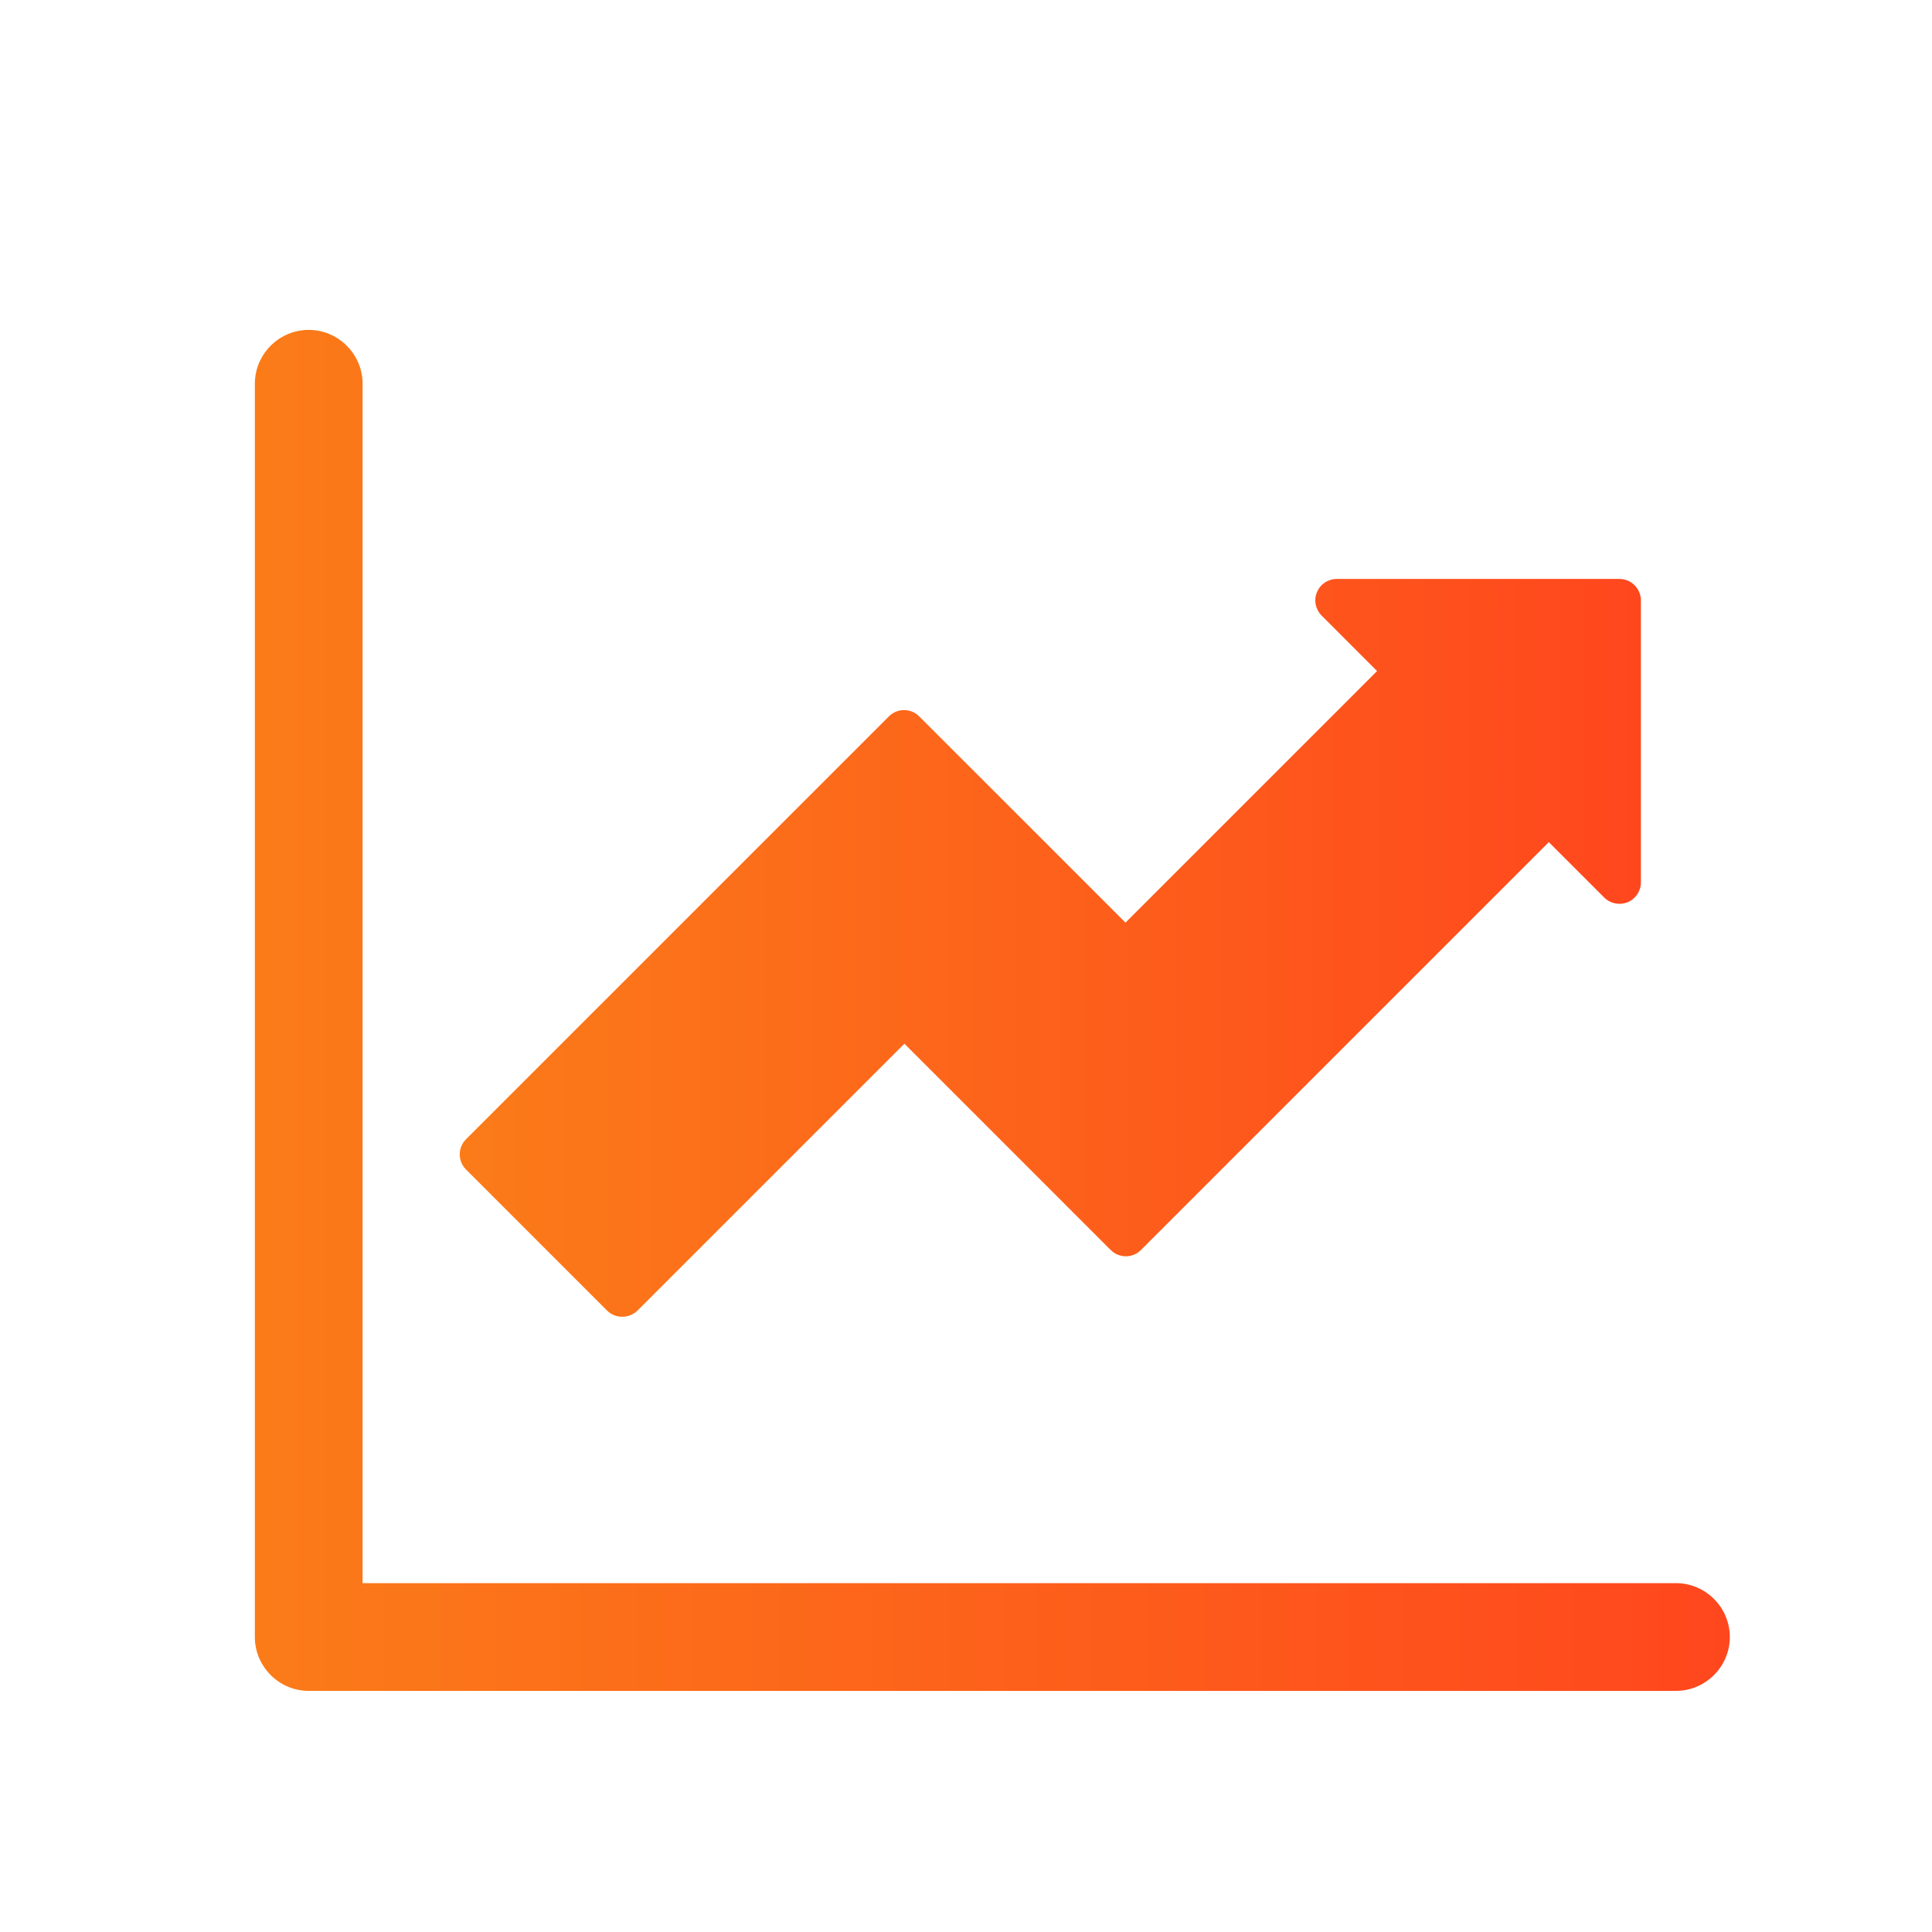
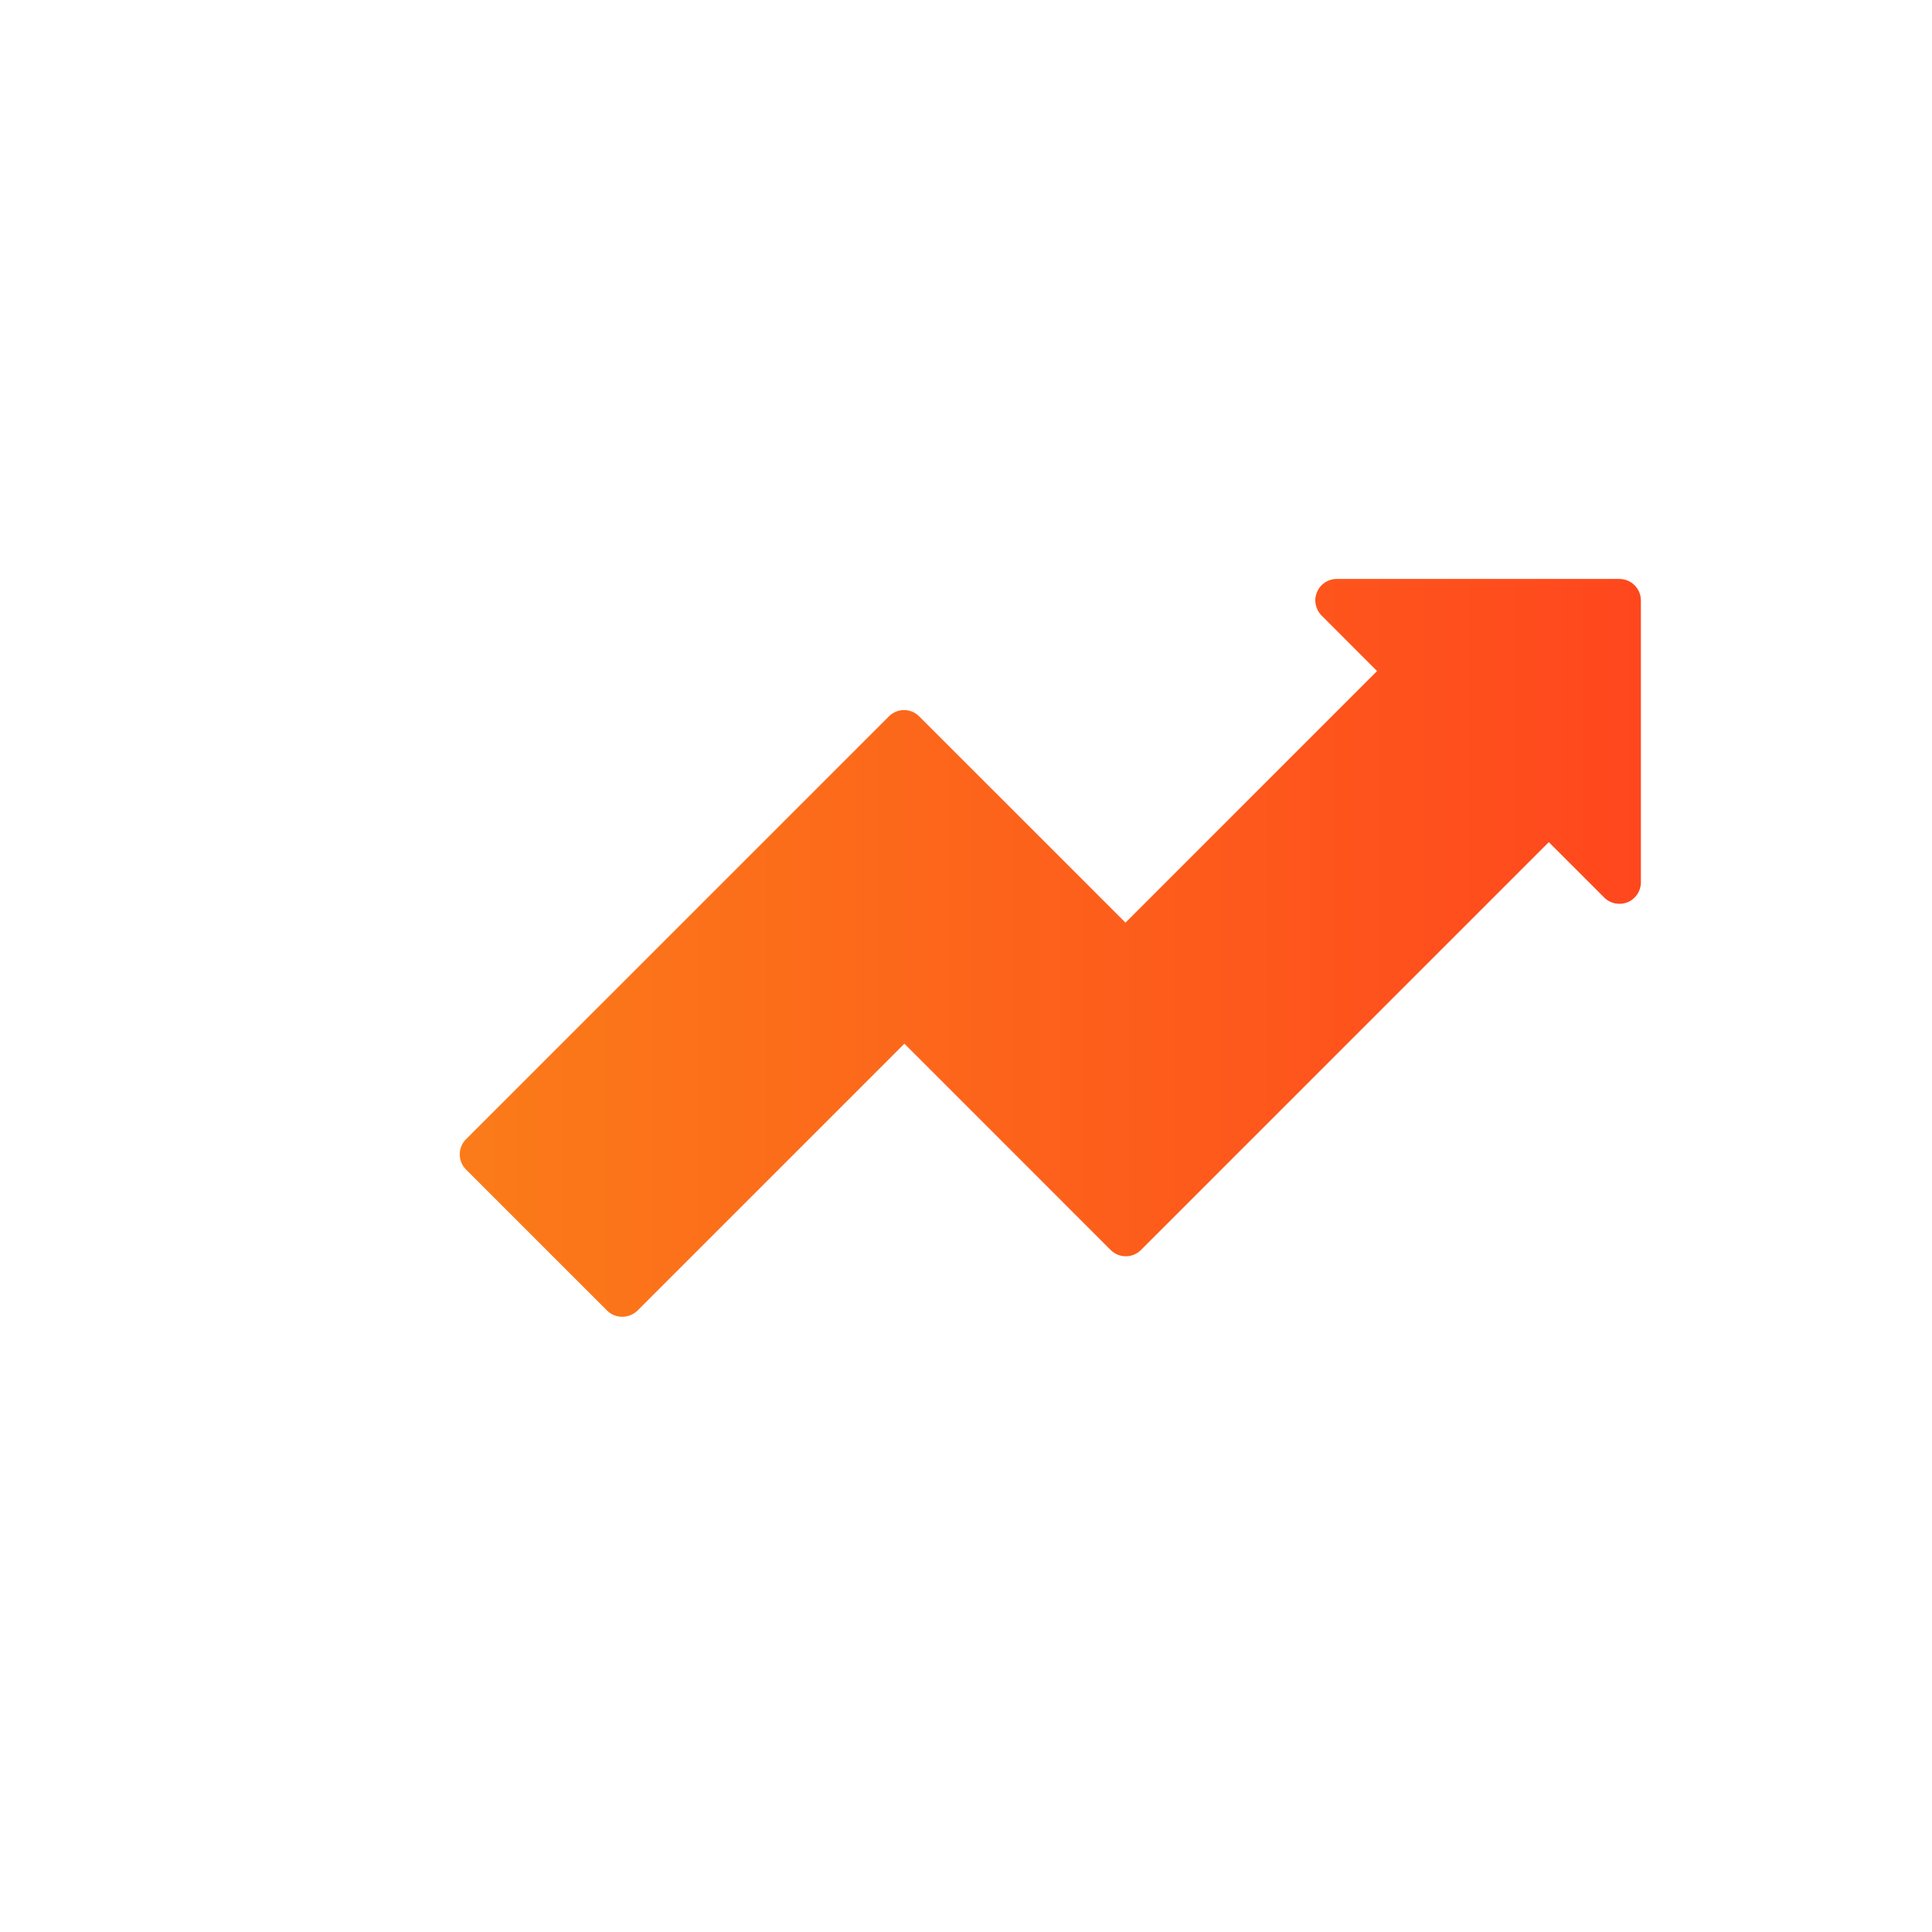
<svg xmlns="http://www.w3.org/2000/svg" width="56" height="56" viewBox="0 0 56 56" fill="none">
  <path d="M46.922 16.781H38.745C38.497 16.781 38.266 16.931 38.173 17.167C38.074 17.397 38.13 17.665 38.31 17.845L39.915 19.451L32.623 26.743L26.643 20.764C26.401 20.521 26.009 20.521 25.766 20.764L13.508 33.021C13.265 33.264 13.265 33.656 13.508 33.899L17.596 37.987C17.721 38.111 17.876 38.167 18.038 38.167C18.2 38.167 18.355 38.105 18.48 37.987L26.214 30.252L32.194 36.232C32.436 36.475 32.828 36.475 33.071 36.232L44.893 24.41L46.498 26.015C46.679 26.195 46.946 26.245 47.177 26.152C47.407 26.059 47.562 25.828 47.562 25.579V17.404C47.562 17.061 47.282 16.781 46.94 16.781H46.922Z" fill="url(#paint0_linear_585_429)" />
-   <path d="M48.577 47.454H8.948C8.948 47.454 8.941 47.454 8.941 47.448V11.123C8.941 11.123 8.96 11.11 8.96 11.123V47.442H48.583C48.583 47.442 48.589 47.442 48.589 47.448C48.589 47.454 48.589 47.454 48.583 47.454H48.577Z" fill="url(#paint1_linear_585_429)" />
-   <path d="M48.578 49.011H8.948C8.09 49.011 7.387 48.308 7.387 47.45V11.124C7.387 10.266 8.09 9.562 8.948 9.562C9.807 9.562 10.51 10.266 10.51 11.124V45.888H48.578C49.437 45.888 50.14 46.591 50.14 47.45C50.14 48.308 49.437 49.011 48.578 49.011Z" fill="url(#paint2_linear_585_429)" />
  <defs>
    <linearGradient id="paint0_linear_585_429" x1="13.315" y1="27.471" x2="47.544" y2="27.471" gradientUnits="userSpaceOnUse">
      <stop stop-color="#FB7B19" />
      <stop offset="1" stop-color="#FF471D" />
    </linearGradient>
    <linearGradient id="paint1_linear_585_429" x1="8.935" y1="29.285" x2="48.583" y2="29.285" gradientUnits="userSpaceOnUse">
      <stop stop-color="#FB7B19" />
      <stop offset="1" stop-color="#FF471D" />
    </linearGradient>
    <linearGradient id="paint2_linear_585_429" x1="7.38" y1="29.287" x2="50.14" y2="29.287" gradientUnits="userSpaceOnUse">
      <stop stop-color="#FB7B19" />
      <stop offset="1" stop-color="#FF471D" />
    </linearGradient>
  </defs>
</svg>